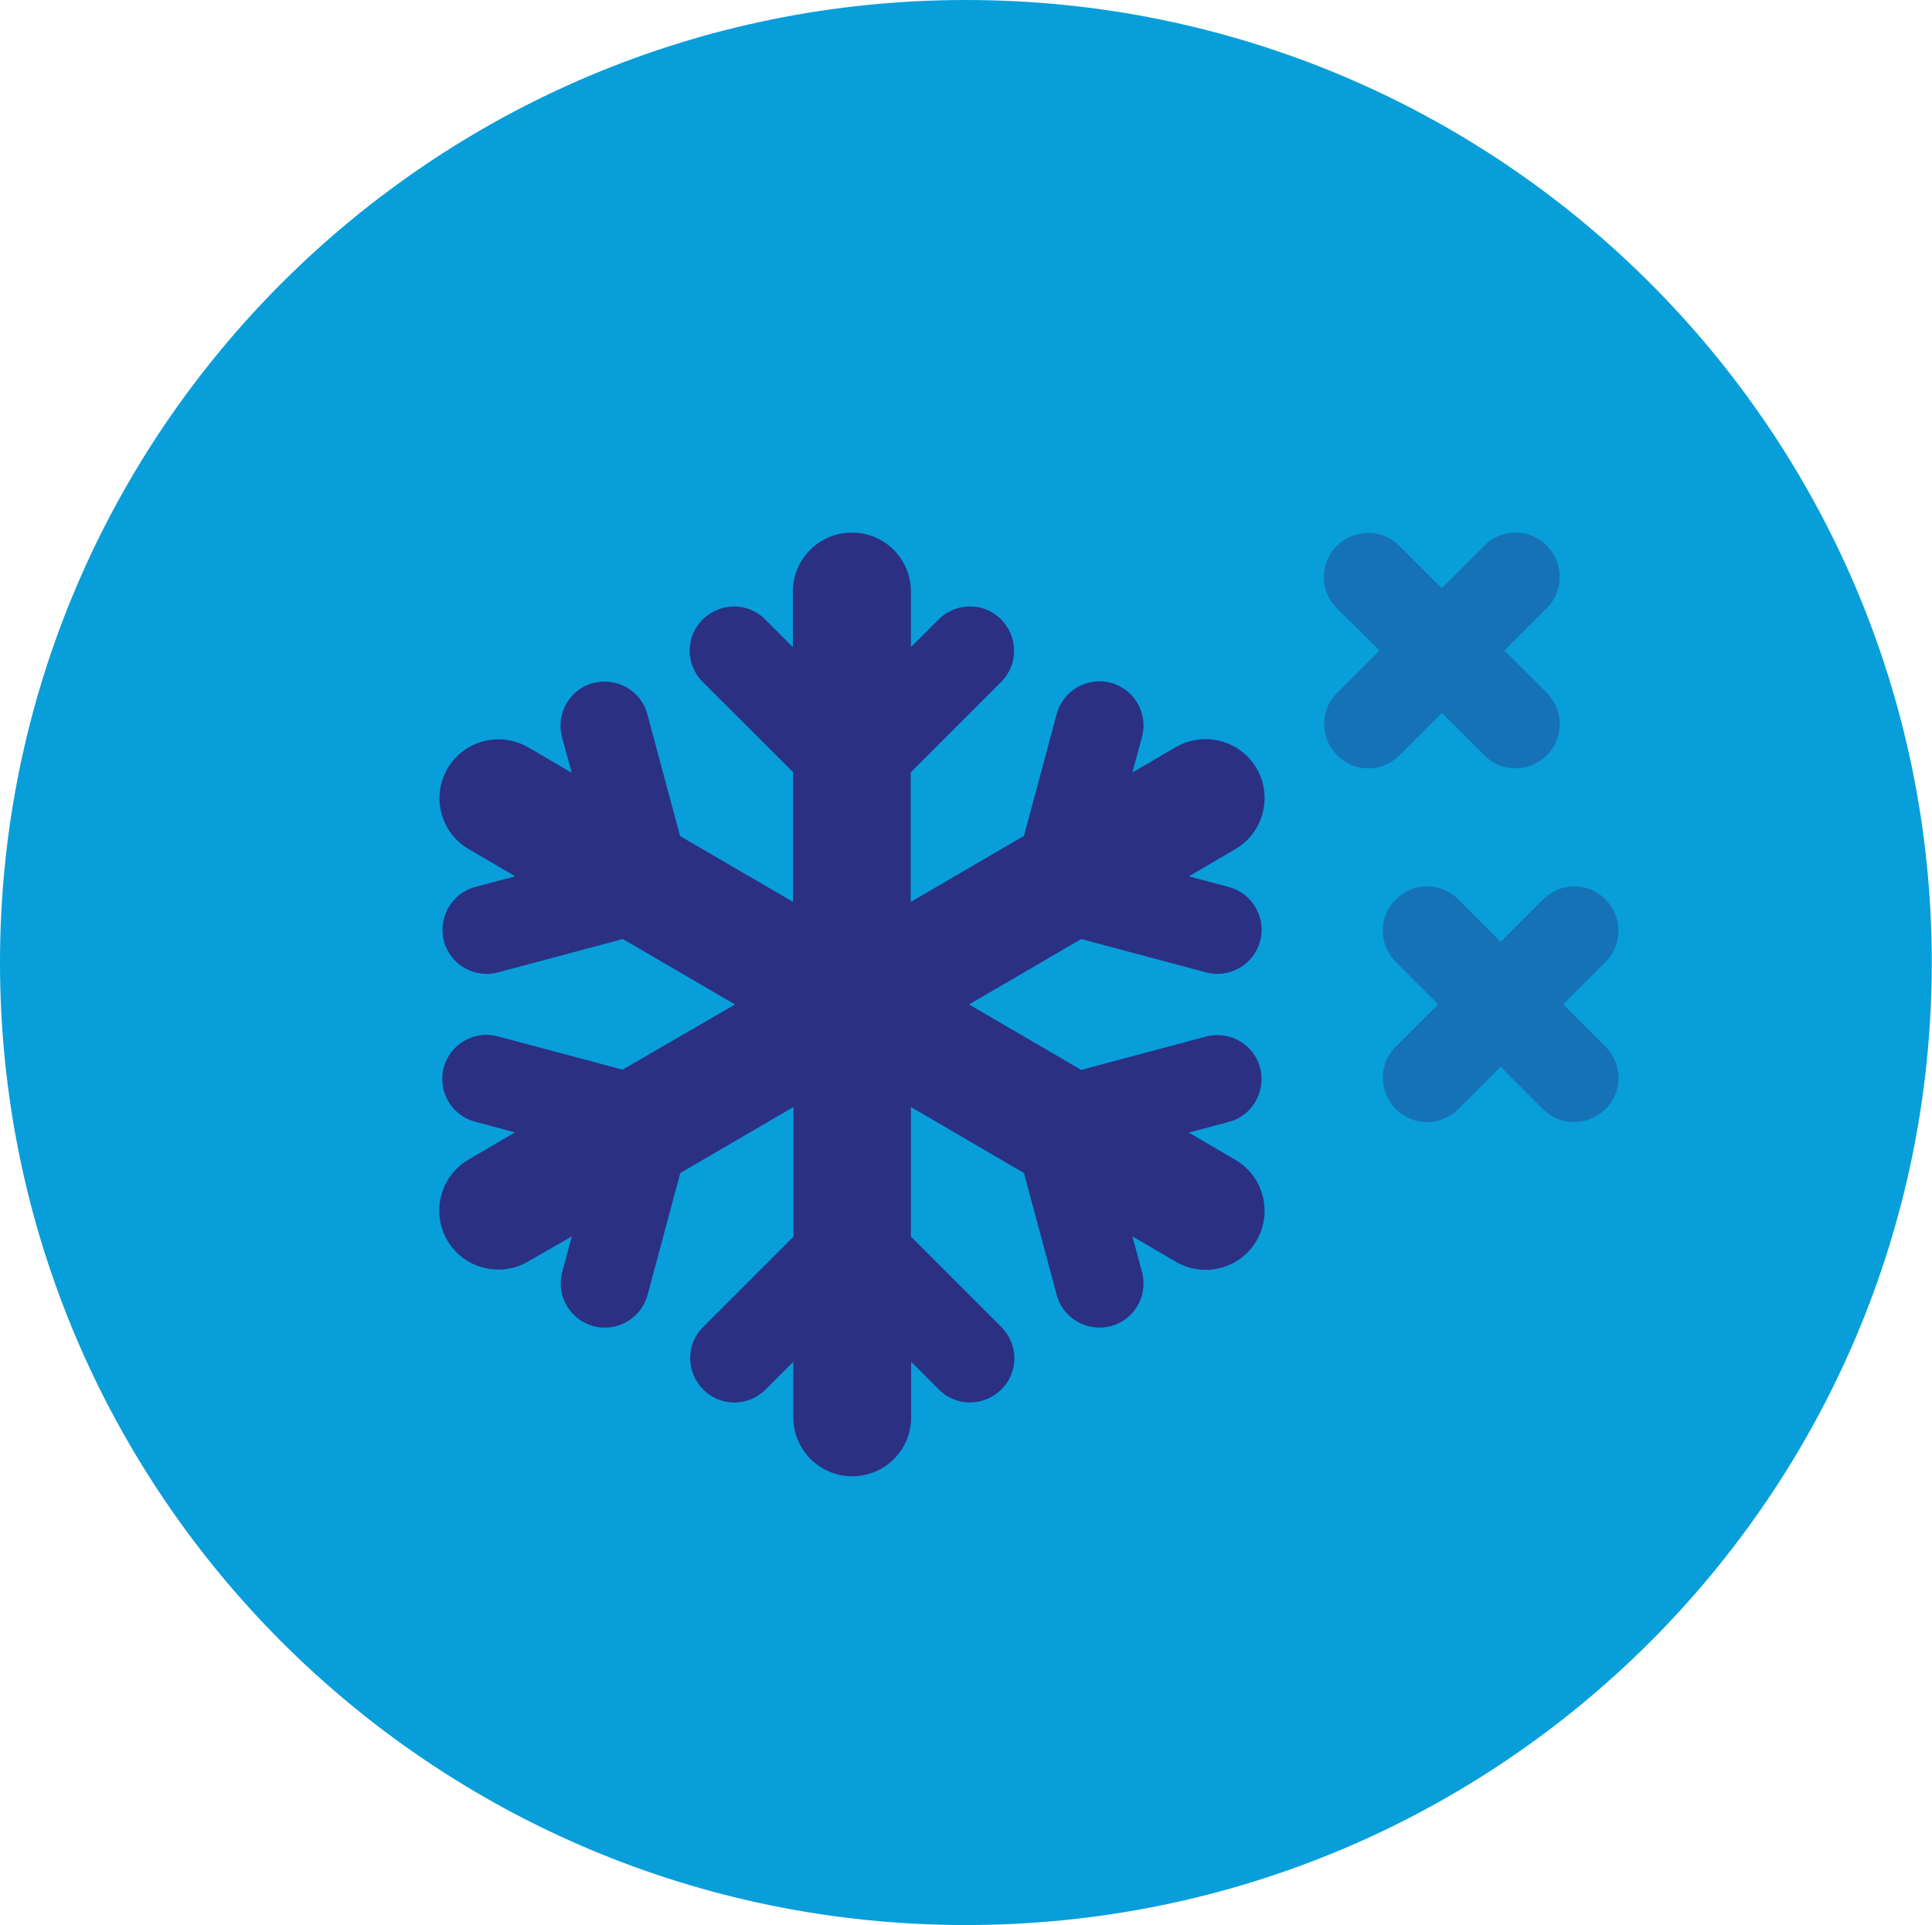
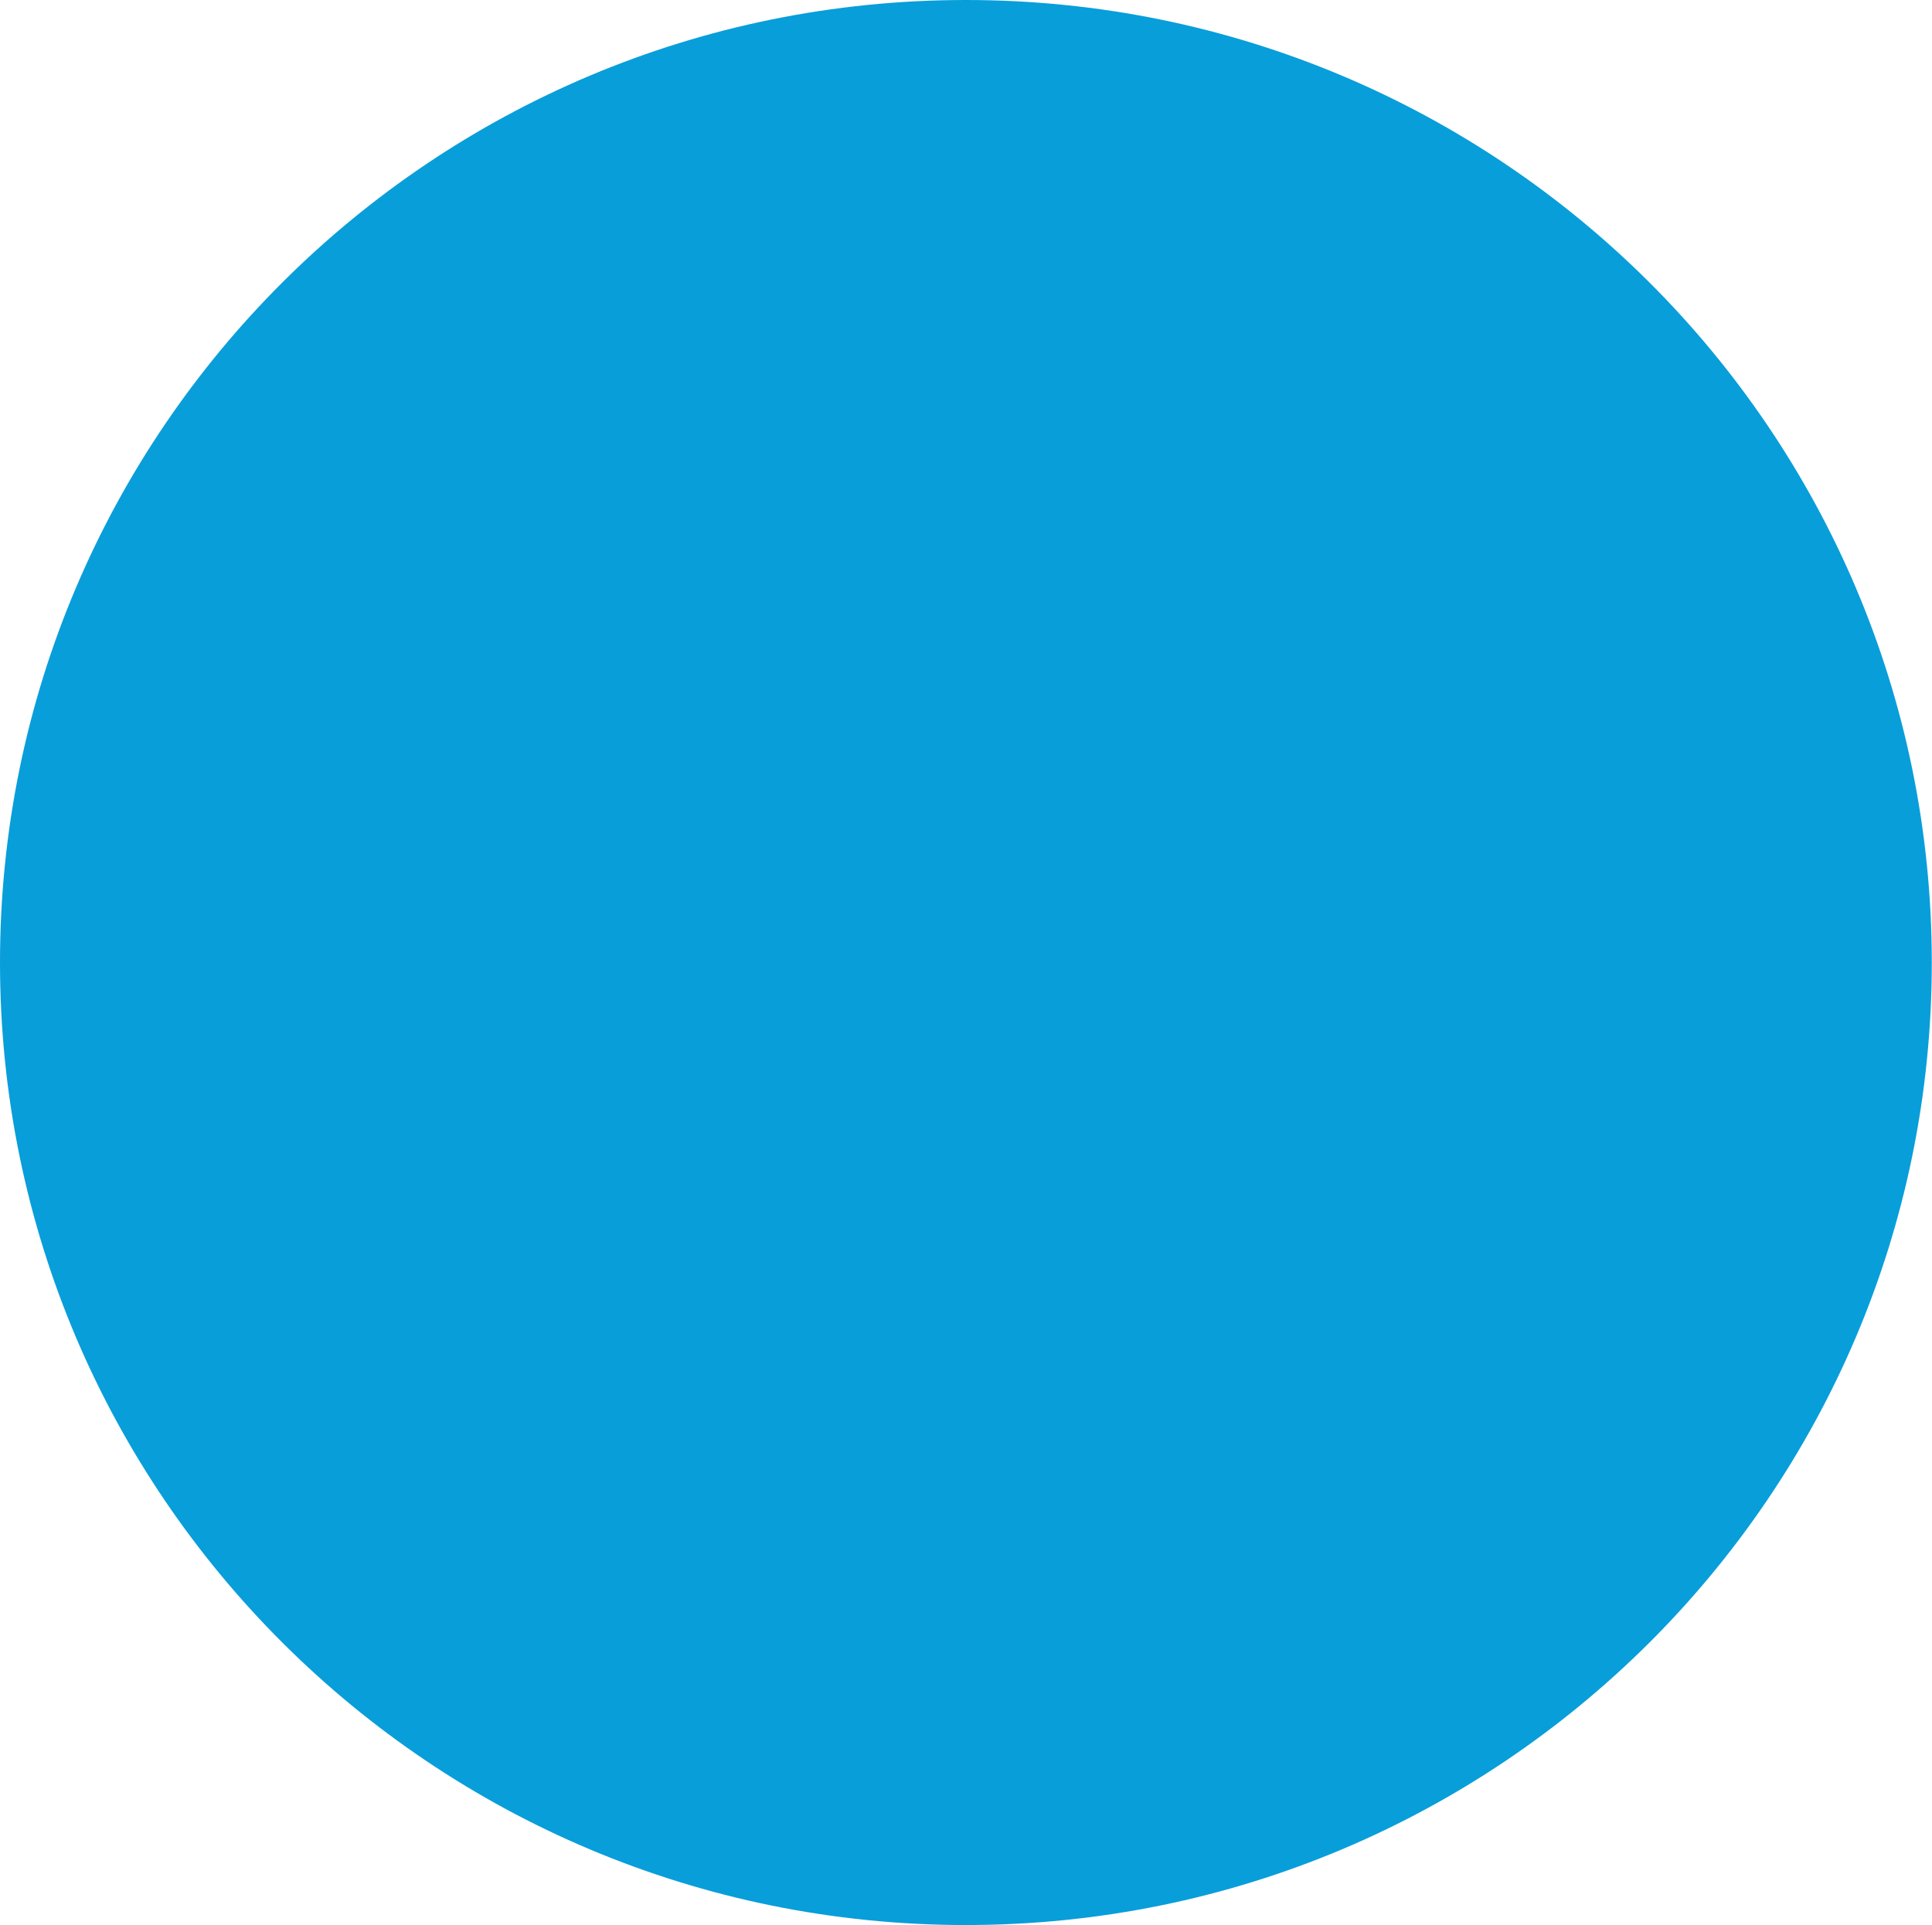
<svg xmlns="http://www.w3.org/2000/svg" id="Capa_2" viewBox="0 0 92.13 91.8">
  <defs>
    <style>.cls-1{fill:#2b3083;}.cls-1,.cls-2{stroke-width:0px;}.cls-3{isolation:isolate;opacity:.4;}.cls-2{fill:#089eda;fill-rule:evenodd;}</style>
  </defs>
  <g id="Capa_1-2">
    <path class="cls-2" d="M46.06,0c25.44,0,46.06,20.55,46.06,45.9s-20.62,45.9-46.06,45.9S0,71.25,0,45.9,20.62,0,46.06,0Z" />
-     <path class="cls-1" d="M40.63,25.4c1.56,0,2.81,1.26,2.81,2.81v2.65l1.32-1.32c.83-.83,2.16-.83,2.98,0s.83,2.16,0,2.98l-4.31,4.31v6.18l5.4-3.15,1.56-5.81c.3-1.12,1.46-1.79,2.58-1.49s1.79,1.46,1.49,2.58l-.46,1.7,2.07-1.21c1.34-.78,3.07-.33,3.85,1.01s.33,3.07-1.01,3.85l-2.22,1.3,1.91.51c1.12.3,1.79,1.46,1.49,2.58s-1.46,1.79-2.58,1.49l-5.95-1.59-5.35,3.12,5.35,3.12,5.95-1.59c1.12-.3,2.29.37,2.58,1.49s-.37,2.29-1.49,2.58l-1.91.51,2.22,1.3c1.34.78,1.79,2.5,1.01,3.85s-2.5,1.79-3.85,1.01l-2.07-1.21.46,1.7c.3,1.12-.37,2.29-1.49,2.58s-2.29-.37-2.58-1.49l-1.56-5.81-5.39-3.15v6.18l4.31,4.31c.83.83.83,2.16,0,2.98s-2.16.83-2.98,0l-1.32-1.32v2.65c0,1.56-1.26,2.81-2.81,2.81s-2.81-1.26-2.81-2.81v-2.65l-1.32,1.32c-.83.83-2.16.83-2.98,0s-.83-2.16,0-2.98l4.31-4.31v-6.18l-5.4,3.15-1.56,5.81c-.3,1.12-1.46,1.79-2.58,1.49s-1.79-1.46-1.49-2.58l.46-1.7-2.09,1.2c-1.34.78-3.07.33-3.85-1.01s-.33-3.07,1.01-3.85l2.22-1.3-1.91-.51c-1.12-.3-1.79-1.46-1.49-2.58s1.46-1.79,2.58-1.49l5.95,1.59,5.36-3.11-5.35-3.12-5.95,1.59c-1.12.3-2.29-.37-2.58-1.49s.37-2.29,1.49-2.58l1.91-.51-2.22-1.3c-1.34-.78-1.79-2.5-1.01-3.84s2.5-1.79,3.85-1.01l2.07,1.21-.46-1.7c-.3-1.12.37-2.29,1.49-2.58s2.29.37,2.58,1.49l1.56,5.81,5.39,3.14v-6.19l-4.31-4.3c-.83-.83-.83-2.16,0-2.98s2.16-.83,2.98,0l1.32,1.32v-2.65c0-1.56,1.26-2.81,2.81-2.81h0Z" />
    <g class="cls-3">
-       <path class="cls-1" d="M66.56,42.89c.83-.83,2.16-.83,2.98,0l2.02,2.02,2.02-2.02c.83-.83,2.16-.83,2.98,0s.83,2.16,0,2.98l-2.02,2.02,2.02,2.02c.83.83.83,2.16,0,2.98s-2.16.83-2.98,0l-2.02-2.02-2.02,2.02c-.83.83-2.16.83-2.98,0s-.83-2.16,0-2.98l2.02-2.02-2.02-2.02c-.83-.83-.83-2.16,0-2.98ZM70.78,26.02c.83-.83,2.16-.83,2.98,0s.83,2.16,0,2.98l-2.02,2.02,2.02,2.02c.83.83.83,2.16,0,2.98s-2.16.83-2.98,0l-2.02-2.02-2.02,2.02c-.83.83-2.16.83-2.98,0s-.83-2.16,0-2.98l2.02-2.02-2.03-2.01c-.83-.83-.83-2.16,0-2.98s2.16-.83,2.98,0l2.02,2.02,2.03-2.03Z" />
-     </g>
+       </g>
  </g>
</svg>